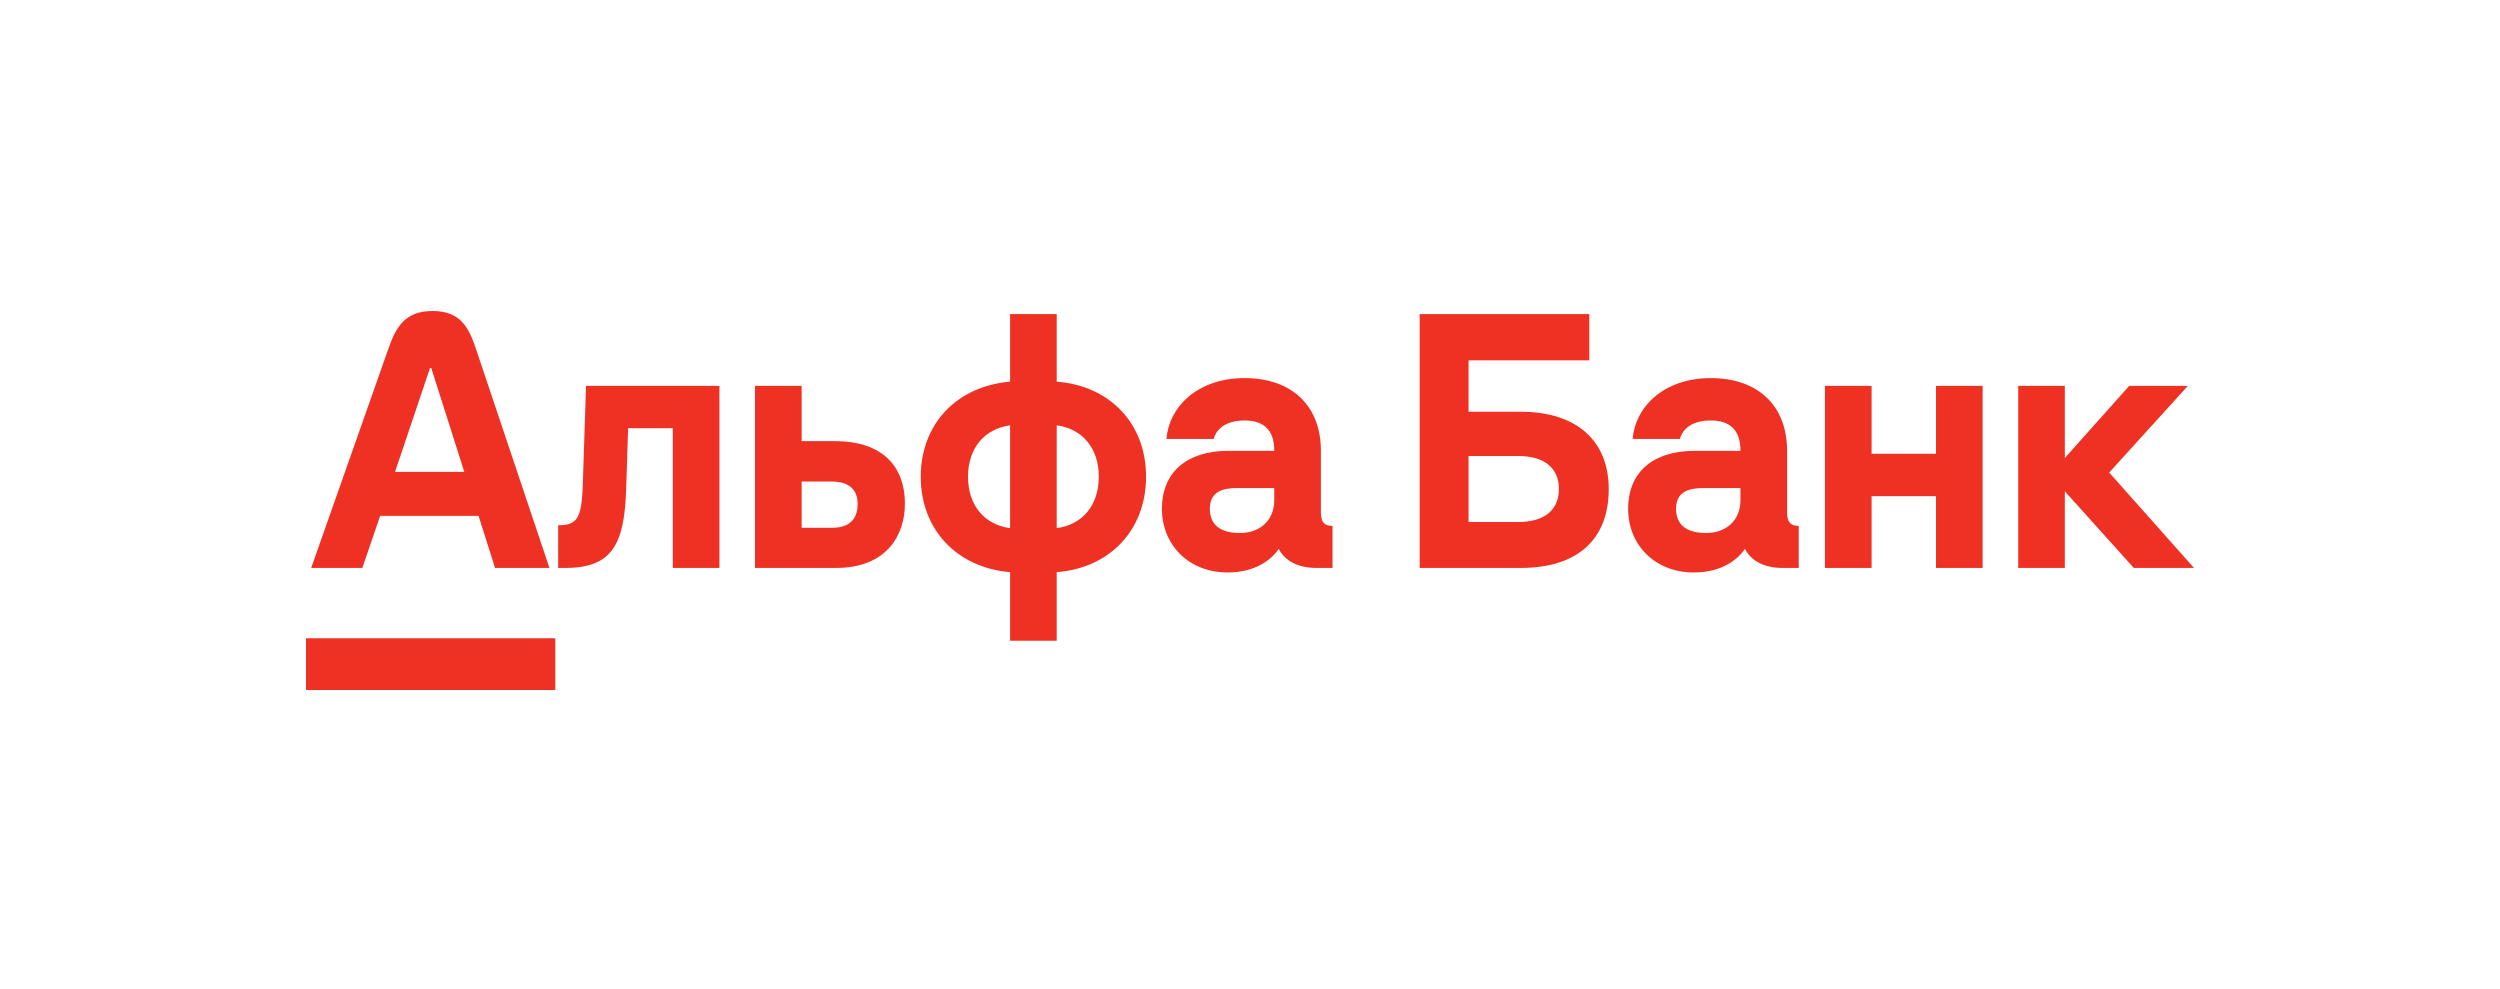
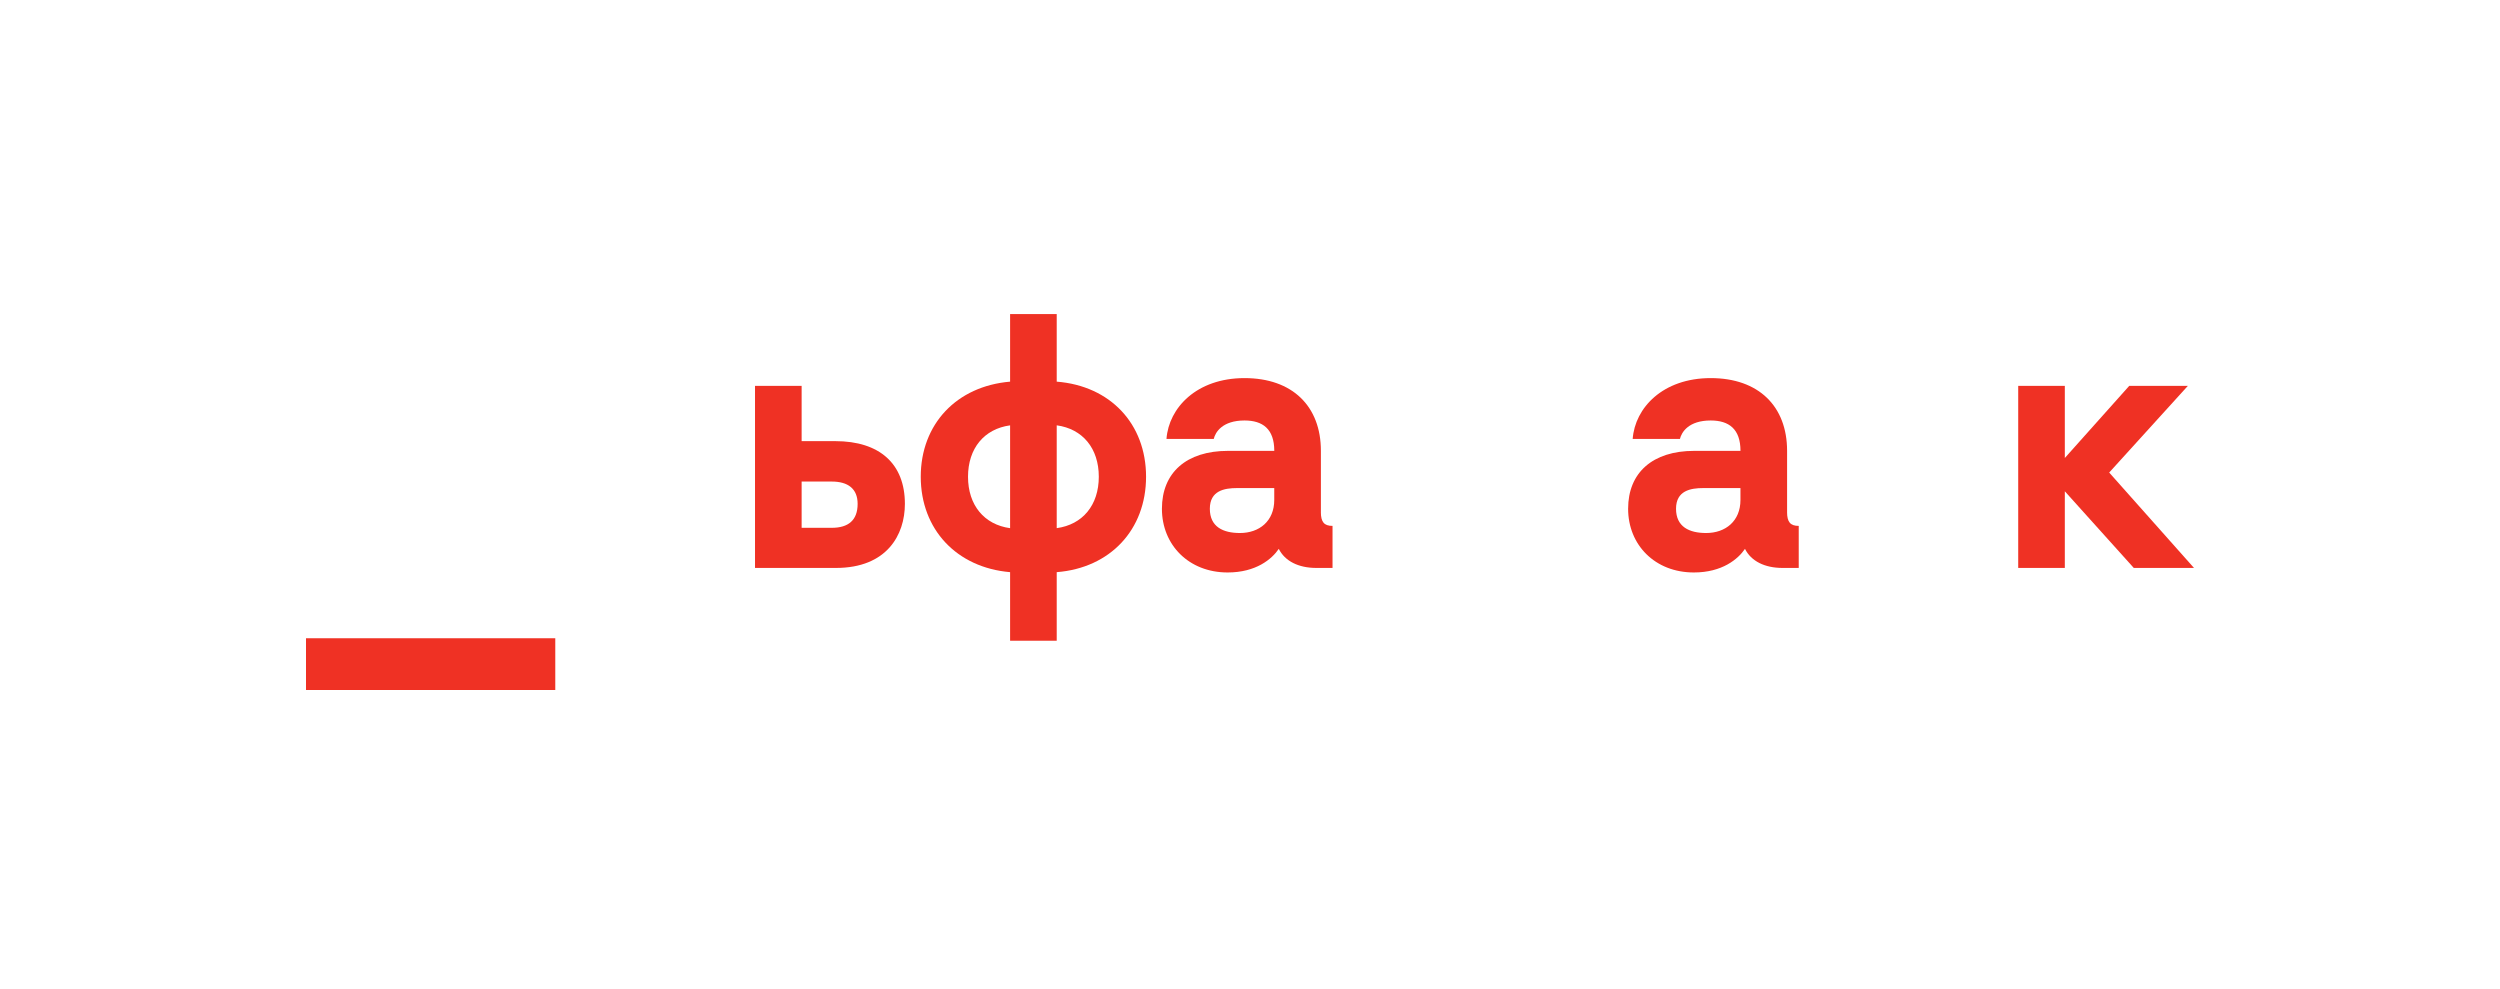
<svg xmlns="http://www.w3.org/2000/svg" width="2500" height="989" viewBox="0 0 2500 989" fill="none">
  <g clip-path="url(#clip0_2032_103)">
    <path d="M2129.24 385.868L2064.82 457.992V385.868H2018.21V567.938H2064.82V491.284L2133.78 567.938H2194L2109.19 472.541L2187.86 385.868H2129.24Z" fill="#EF3124" />
-     <path d="M1936.01 453.772H1871.59V385.868H1824.95V567.938H1871.59V496.151H1936.01V567.938H1982.63V385.868H1936.01V453.772Z" fill="#EF3124" />
    <mask id="mask0_2032_103" style="mask-type:luminance" maskUnits="userSpaceOnUse" x="306" y="311" width="1888" height="379">
      <path d="M2194 311H306V690H2194V311Z" fill="white" />
    </mask>
    <g mask="url(#mask0_2032_103)">
-       <path d="M582.8 484.501C581.685 518.466 577.306 525.249 558.183 525.249V567.938H565.309C612.962 567.938 624.415 543.345 626.178 488.695L628.121 428.221H672.795V567.938H719.411V385.868H586.039L582.8 484.501Z" fill="#EF3124" />
      <path d="M835.293 441.165H801.633V385.868H755.016V567.938H835.941C886.782 567.938 904.895 534.957 904.895 503.891C904.895 463.791 879.63 441.139 835.293 441.139M831.743 527.812H801.633V481.55H831.743C847.939 481.55 857.63 488.669 857.63 503.866C857.63 520.356 848.25 527.812 831.743 527.812Z" fill="#EF3124" />
      <path d="M1056.72 381.648V314.055H1010.1V381.648C956.694 386.179 920.753 424.027 920.753 476.735C920.753 529.443 956.694 567.627 1010.1 572.158V640.735H1056.72V572.158C1110.12 567.964 1146.06 529.779 1146.06 476.735C1146.06 423.69 1110.12 385.842 1056.72 381.648ZM1010.1 528.174C984.213 524.602 968.018 505.212 968.018 476.761C968.018 448.31 984.213 428.894 1010.1 425.347V528.2V528.174ZM1056.72 528.174V425.321C1082.6 428.868 1098.8 448.284 1098.8 476.735C1098.8 505.186 1082.6 524.602 1056.72 528.148" fill="#EF3124" />
      <path d="M1320.9 511.994V450.873C1320.9 406.242 1292.42 378.102 1244.51 378.102C1196.59 378.102 1168.76 407.873 1166.48 438.912H1213.75C1215.35 432.13 1222.48 420.48 1244.51 420.48C1262.65 420.48 1274.28 428.894 1274.28 450.873H1227.97C1186.54 450.873 1161.92 472.541 1161.92 508.758C1161.92 544.975 1188.85 572.469 1227.64 572.469C1256.09 572.469 1271.9 559.033 1278.79 548.859C1284.93 561.155 1298.53 567.938 1316.34 567.938H1332.53V525.896C1324.11 525.896 1320.87 522.013 1320.87 511.994M1274.25 500.034C1274.25 521.055 1259.35 533.015 1239.95 533.015C1223.1 533.015 1209.84 526.88 1209.84 508.758C1209.84 490.637 1224.4 488.074 1237.02 488.074H1274.25V500.034Z" fill="#EF3124" />
-       <path d="M1520.66 411.73H1468.55V360.317H1589.3V314.055H1419.68V567.938H1520.68C1576.68 567.938 1608.74 540.134 1608.74 489.032C1608.74 440.854 1576.68 411.73 1520.68 411.73M1518.43 522.013H1468.57V456.024H1518.43C1544.32 456.024 1558.91 467.985 1558.91 489.006C1558.91 510.027 1544.34 521.987 1518.43 521.987" fill="#EF3124" />
      <path d="M1787.09 511.994V450.873C1787.09 406.242 1758.61 378.102 1710.7 378.102C1662.79 378.102 1634.96 407.873 1632.68 438.912H1679.94C1681.55 432.13 1688.68 420.48 1710.7 420.48C1728.84 420.48 1740.48 428.894 1740.48 450.873H1694.17C1652.74 450.873 1628.12 472.541 1628.12 508.758C1628.12 544.975 1655.04 572.469 1693.83 572.469C1722.28 572.469 1738.09 559.033 1744.98 548.859C1751.13 561.155 1764.73 567.938 1782.53 567.938H1798.73V525.896C1790.31 525.896 1787.07 522.013 1787.07 511.994M1740.45 500.034C1740.45 521.055 1725.55 533.015 1706.14 533.015C1689.3 533.015 1676.03 526.88 1676.03 508.758C1676.03 490.637 1690.59 488.074 1703.21 488.074H1740.45V500.034Z" fill="#EF3124" />
      <path d="M555.28 638.25H306V690H555.28V638.25Z" fill="#EF3124" />
-       <path d="M475.962 348.9C468.836 327.724 460.647 311 432.584 311C404.52 311 395.788 327.646 388.325 348.9L311.183 567.938H362.334L380.136 515.877H478.553L495.059 567.938H549.45L475.962 348.9ZM395.036 471.894L429.992 368.083H431.288L464.301 471.894H395.01H395.036Z" fill="#EF3124" />
    </g>
  </g>
  <defs>
    <clipPath id="clip0_2032_103">
      <rect width="1888" height="379" fill="white" transform="translate(306 311)" />
    </clipPath>
  </defs>
</svg>